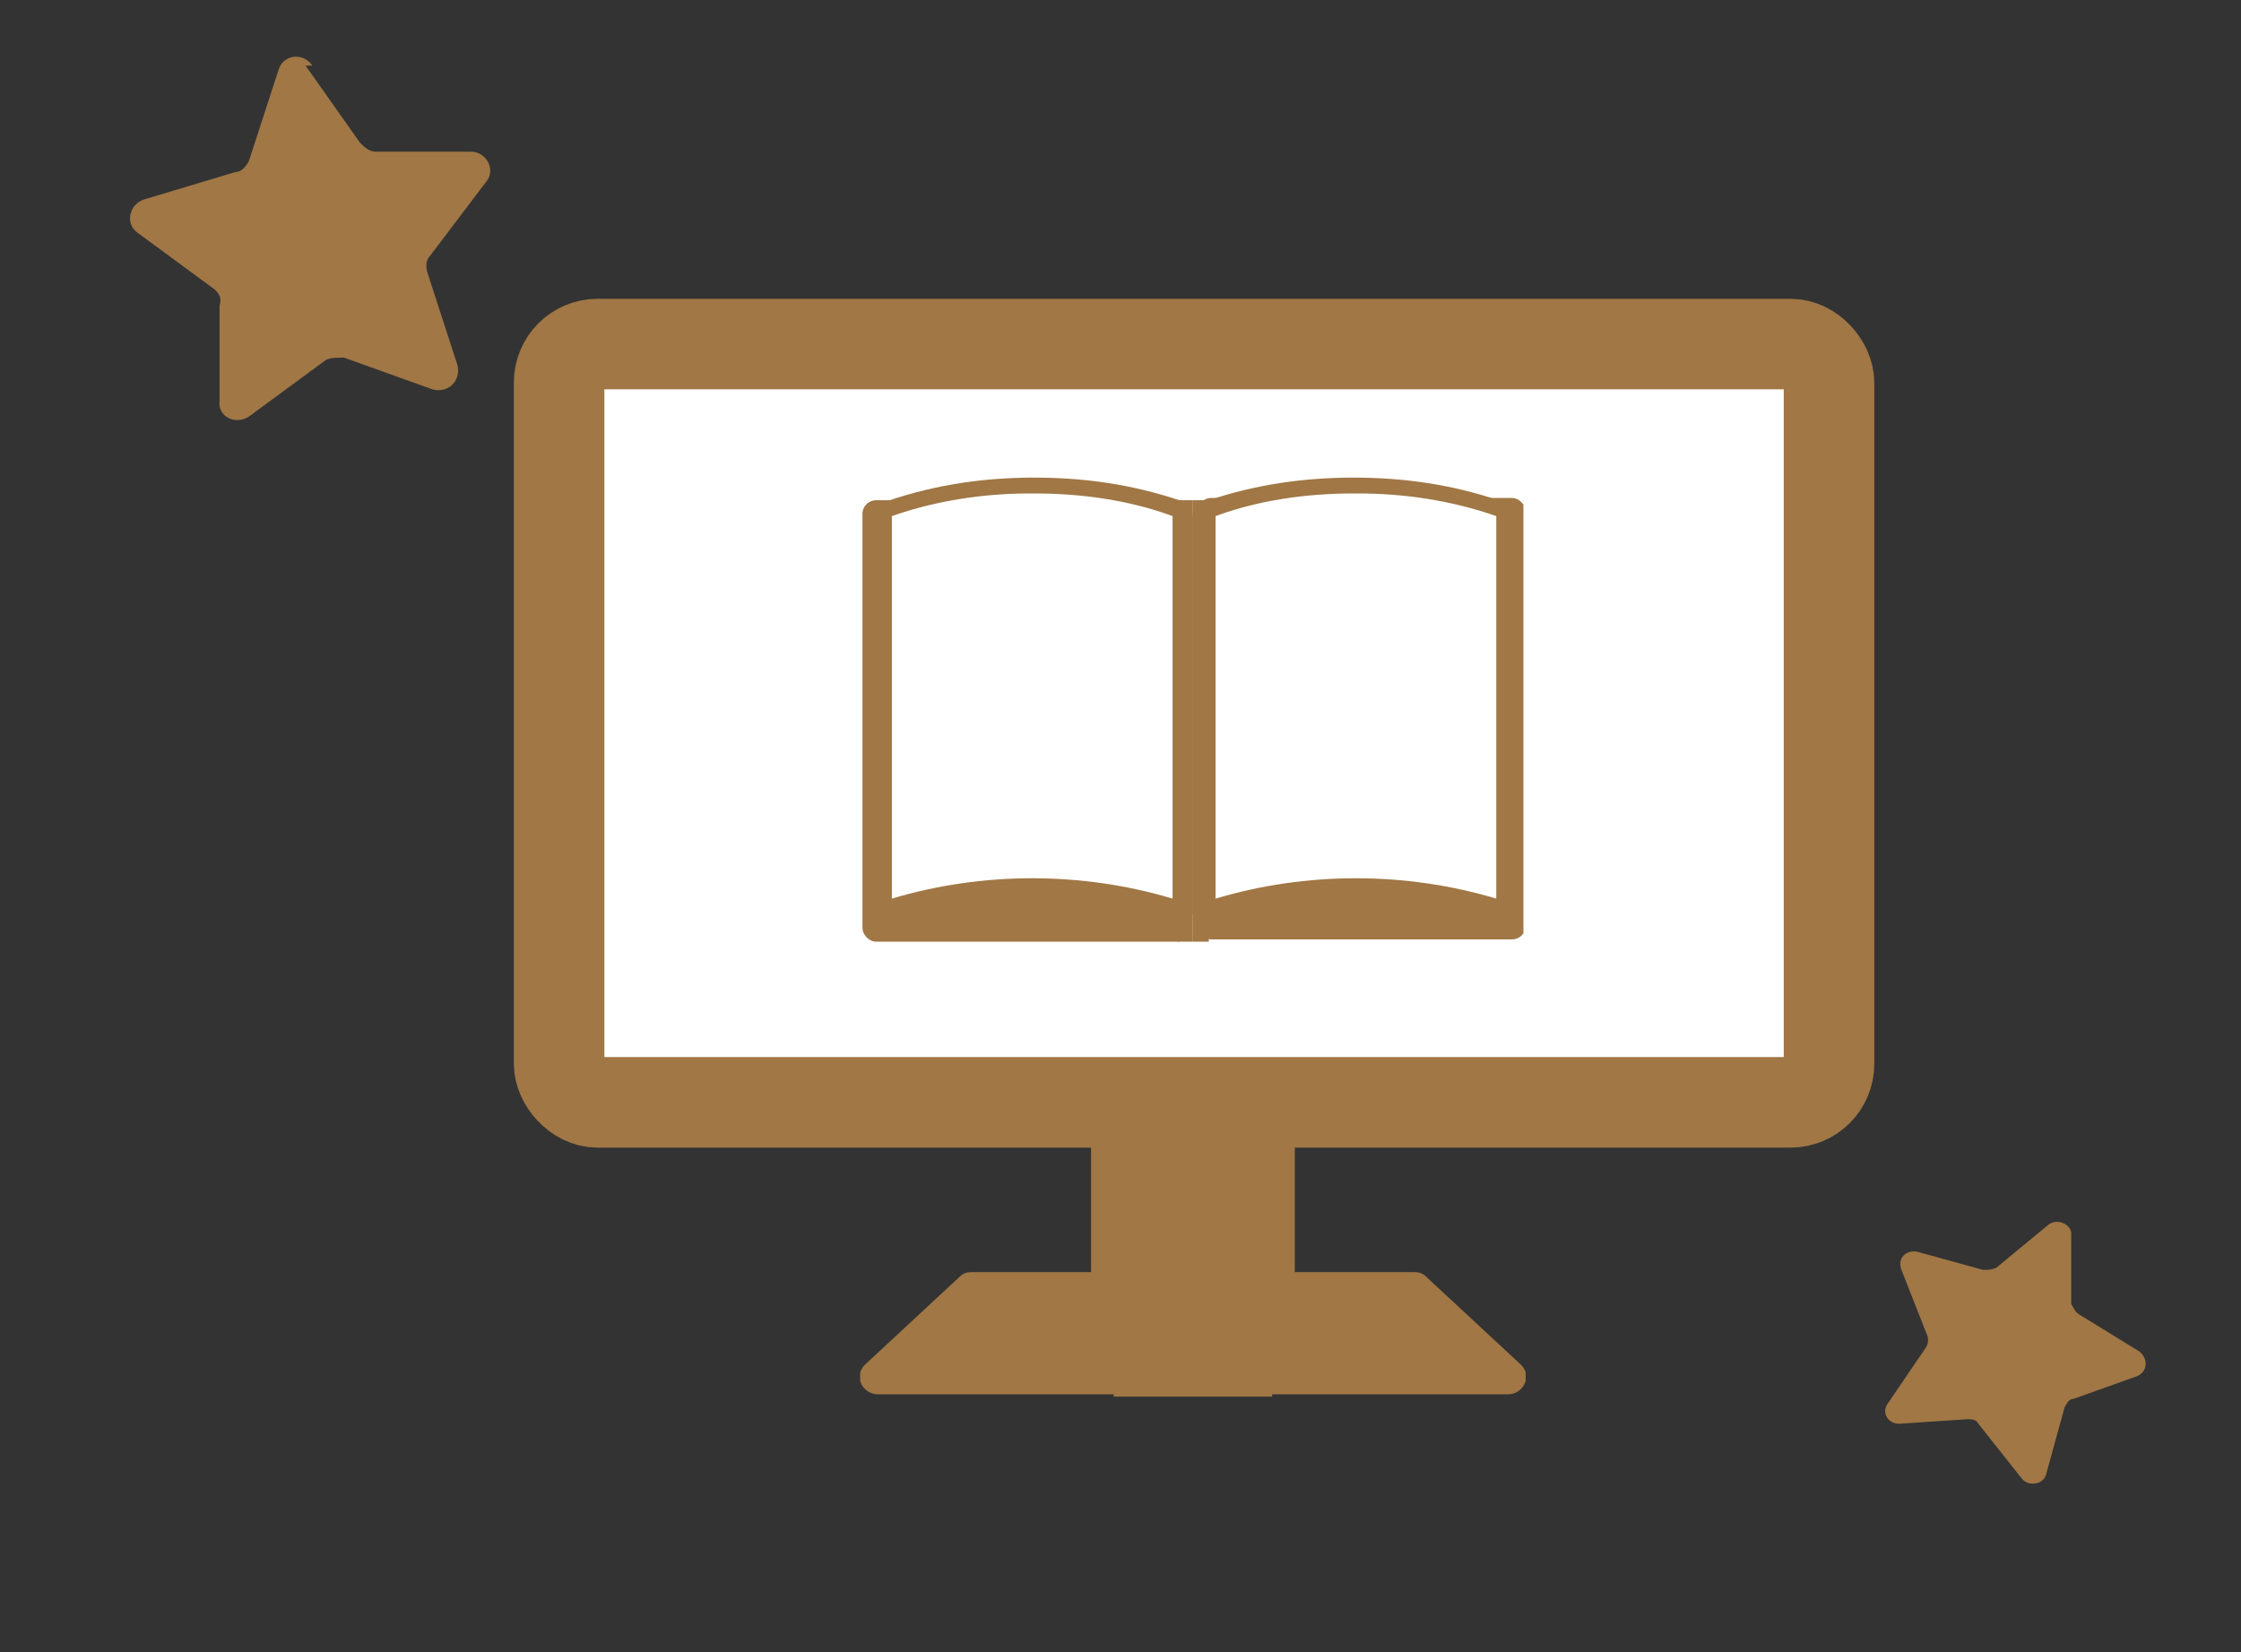
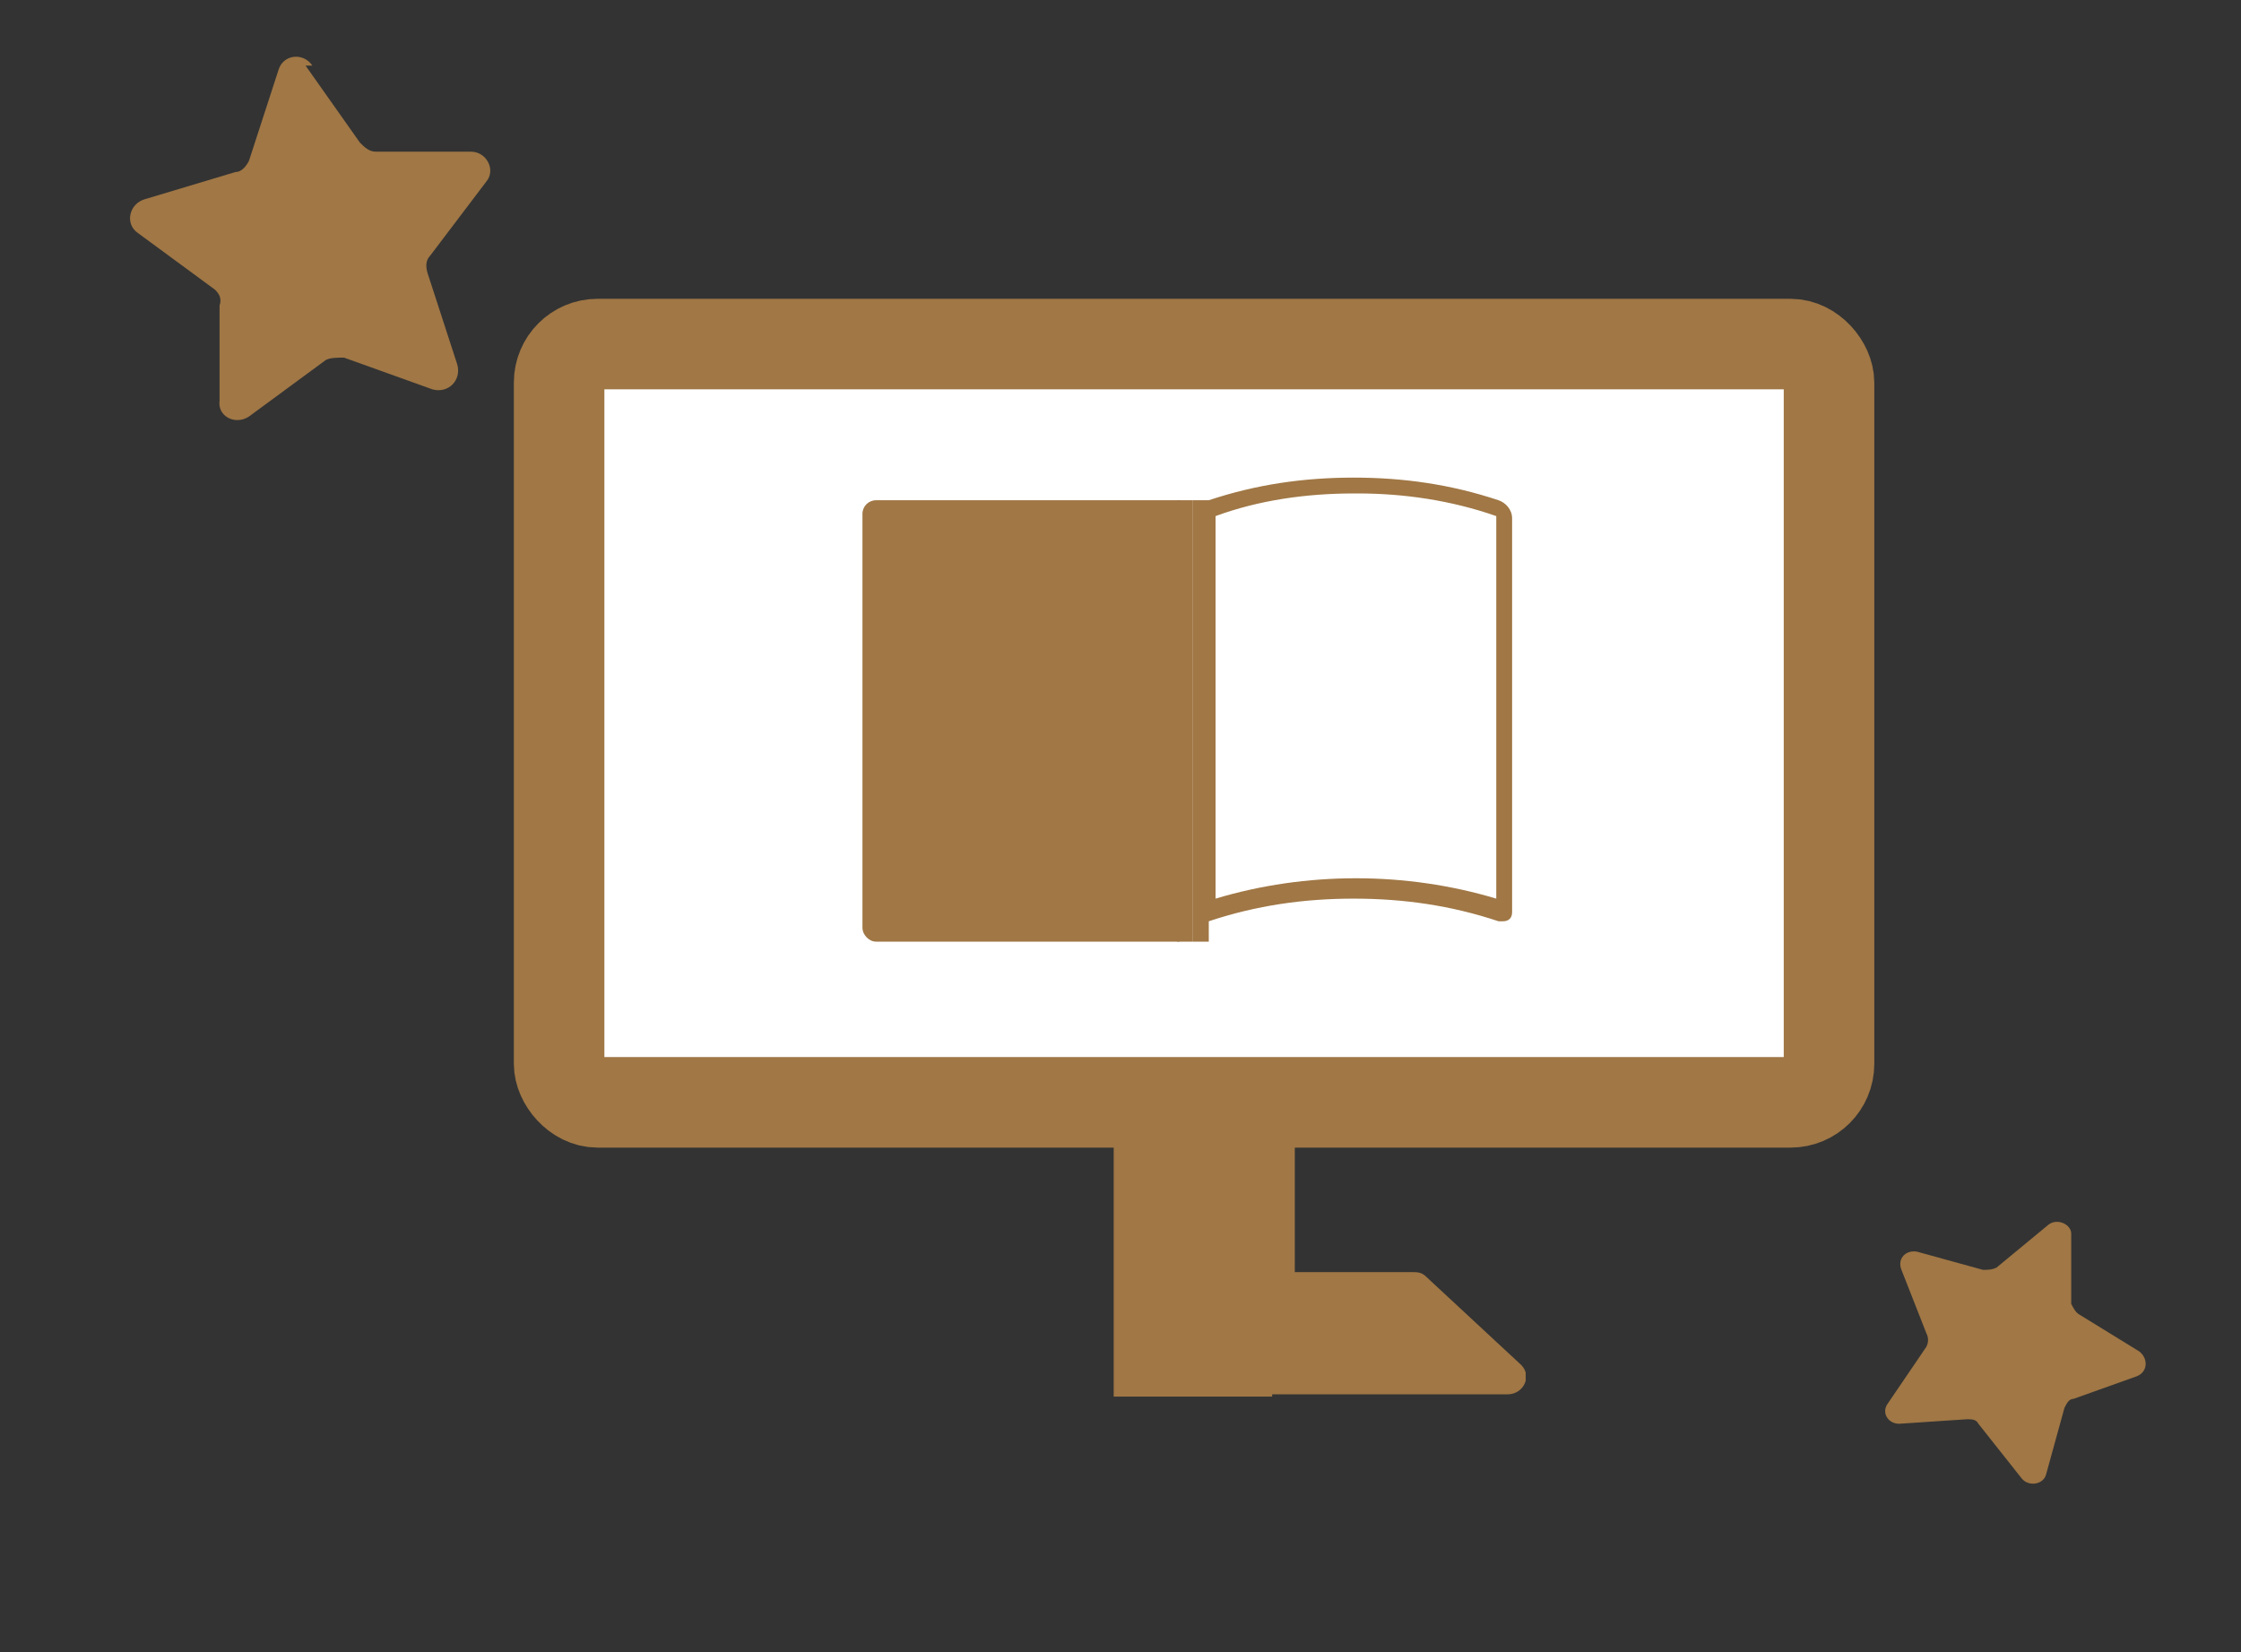
<svg xmlns="http://www.w3.org/2000/svg" id="fixアイコンのみ" width="99" height="73" version="1.1" viewBox="0 0 99 73">
  <rect x="0" y="0" width="99" height="73" fill="#333333" stroke="none" />
  <defs>
    <clipPath id="clippath">
      <rect x="38.1" y="21.1" width="14.6" height="20.5" fill="none" stroke-width="0" />
    </clipPath>
    <clipPath id="clippath-1">
      <rect x="52.7" y="21.1" width="14.6" height="20.5" fill="none" stroke-width="0" />
    </clipPath>
    <clipPath id="clippath-2">
      <rect x="38" y="48.8" width="14.7" height="12.9" fill="none" stroke-width="0" />
    </clipPath>
    <clipPath id="clippath-3">
      <rect x="52.7" y="48.8" width="14.7" height="12.9" fill="none" stroke-width="0" />
    </clipPath>
  </defs>
  <g>
    <rect x="24.7" y="15.2" width="56.1" height="33.5" rx="1.7" ry="1.7" fill="#fff" stroke="#a07745" stroke-miterlimit="10" stroke-width="4" />
    <g>
      <g id="_リピートミラー_" data-name="&amp;lt;リピートミラー&amp;gt;">
        <g clip-path="url(#clippath)">
          <path d="M52.7,22.1h-.7v19.5h.7s.2-19.5,0-19.5Z" fill="#a07745" stroke-width="0" />
          <rect x="38.1" y="22.1" width="14.5" height="19.5" rx=".6" ry=".6" fill="#a07745" stroke-width="0" />
          <g>
-             <path d="M39.1,40.3v-17.4c0-.2.1-.3.3-.4,2-.7,4.1-1,6.3-1s4.2.3,6.3,1c.1,0,.3.2.3.4v17.4s0,0,0,0c0,0,0,0,0,0-2.1-.7-4.3-1-6.5-1s-4.4.3-6.5,1c0,0,0,0,0,0,0,0,0,0,0,0Z" fill="#fff" stroke-width="0" />
-             <path d="M45.7,21.8c2.1,0,4.2.3,6.1,1,0,0,0,0,0,0v16.9c-2-.6-4.1-.9-6.2-.9s-4.2.3-6.2.9v-16.9s0,0,0,0c2-.7,4.1-1,6.1-1M45.7,21.1c-2.2,0-4.3.3-6.4,1-.3.1-.6.4-.6.8v17.4c0,.3.2.4.4.4s.1,0,.2,0c2.1-.7,4.2-1,6.4-1s4.3.3,6.4,1c0,0,.1,0,.2,0,.2,0,.4-.2.4-.4v-17.4c0-.3-.2-.7-.6-.8-2.1-.7-4.2-1-6.4-1h0Z" fill="#a07745" stroke-width="0" />
-           </g>
+             </g>
        </g>
      </g>
      <g id="_リピートミラー_-2" data-name="&amp;lt;リピートミラー&amp;gt;">
        <g clip-path="url(#clippath-1)">
          <path d="M52.7,22.1h.7v19.5h-.7s-.2-19.5,0-19.5Z" fill="#a07745" stroke-width="0" />
-           <rect x="52.8" y="22.1" width="14.5" height="19.5" rx=".6" ry=".6" transform="translate(120.2 63.6) rotate(180)" fill="#a07745" stroke-width="0" />
          <g>
            <path d="M66.3,40.3v-17.4c0-.2-.1-.3-.3-.4-2-.7-4.1-1-6.3-1s-4.2.3-6.3,1c-.1,0-.3.2-.3.4v17.4s0,0,0,0c0,0,0,0,0,0,2.1-.7,4.3-1,6.5-1s4.4.3,6.5,1c0,0,0,0,0,0,0,0,0,0,0,0Z" fill="#fff" stroke-width="0" />
            <path d="M59.8,21.8c-2.1,0-4.2.3-6.1,1,0,0,0,0,0,0v16.9c2-.6,4.1-.9,6.2-.9s4.2.3,6.2.9v-16.9s0,0,0,0c-2-.7-4.1-1-6.1-1M59.8,21.1c2.2,0,4.3.3,6.4,1,.3.1.6.4.6.8v17.4c0,.3-.2.4-.4.4s-.1,0-.2,0c-2.1-.7-4.2-1-6.4-1s-4.3.3-6.4,1c0,0-.1,0-.2,0-.2,0-.4-.2-.4-.4v-17.4c0-.3.2-.7.6-.8,2.1-.7,4.2-1,6.4-1h0Z" fill="#a07745" stroke-width="0" />
          </g>
        </g>
      </g>
    </g>
    <g>
      <g id="_リピートミラー_-3" data-name="&amp;lt;リピートミラー&amp;gt;">
        <g clip-path="url(#clippath-2)">
-           <rect x="48.2" y="48.8" width="5.4" height="9" fill="#a07745" stroke-width="0" />
-           <path d="M52.8,56.2h-9.8c-.2,0-.4,0-.6.2l-4.2,3.9c-.5.5-.1,1.3.6,1.3h14c.4,0,.8-.3.8-.8v-3.9c0-.4-.4-.8-.8-.8Z" fill="#a07745" stroke-width="0" />
-         </g>
+           </g>
      </g>
      <g id="_リピートミラー_-4" data-name="&amp;lt;リピートミラー&amp;gt;">
        <g clip-path="url(#clippath-3)">
          <rect x="51.8" y="48.8" width="5.4" height="9" transform="translate(109 106.5) rotate(180)" fill="#a07745" stroke-width="0" />
          <path d="M52.6,56.2h9.8c.2,0,.4,0,.6.2l4.2,3.9c.5.5.1,1.3-.6,1.3h-14c-.4,0-.8-.3-.8-.8v-3.9c0-.4.4-.8.8-.8Z" fill="#a07745" stroke-width="0" />
        </g>
      </g>
    </g>
  </g>
  <path d="M13.5,2.9l2.4,3.4c.2.2.4.4.7.4h4.2c.7,0,1.1.8.7,1.3l-2.5,3.3c-.2.2-.2.5-.1.8l1.3,4c.2.7-.4,1.3-1.1,1.1l-3.9-1.4c-.3,0-.6,0-.8.1l-3.4,2.5c-.6.4-1.4,0-1.3-.7v-4.2c.1-.3,0-.5-.2-.7l-3.4-2.5c-.6-.4-.4-1.3.3-1.5l4-1.2c.3,0,.5-.3.6-.5l1.3-4c.2-.7,1.1-.8,1.5-.2Z" fill="#a07745" stroke-width="0" />
  <path d="M91.5,54.6v3c.1.2.2.4.4.5l2.6,1.6c.4.3.4.9-.1,1.1l-2.8,1c-.2,0-.3.2-.4.4l-.8,2.9c-.1.5-.8.6-1.1.2l-1.9-2.4c-.1-.2-.3-.2-.5-.2l-3,.2c-.5,0-.8-.5-.5-.9l1.7-2.5c.1-.2.1-.4,0-.6l-1.1-2.8c-.2-.5.2-.9.7-.8l2.9.8c.2,0,.4,0,.6-.1l2.3-1.9c.4-.3,1,0,1,.4Z" fill="#a07745" stroke-width="0" />
  <rect x="49.2" y="46.8" width="7" height="14.9" fill="#a07745" stroke-width="0" />
</svg>